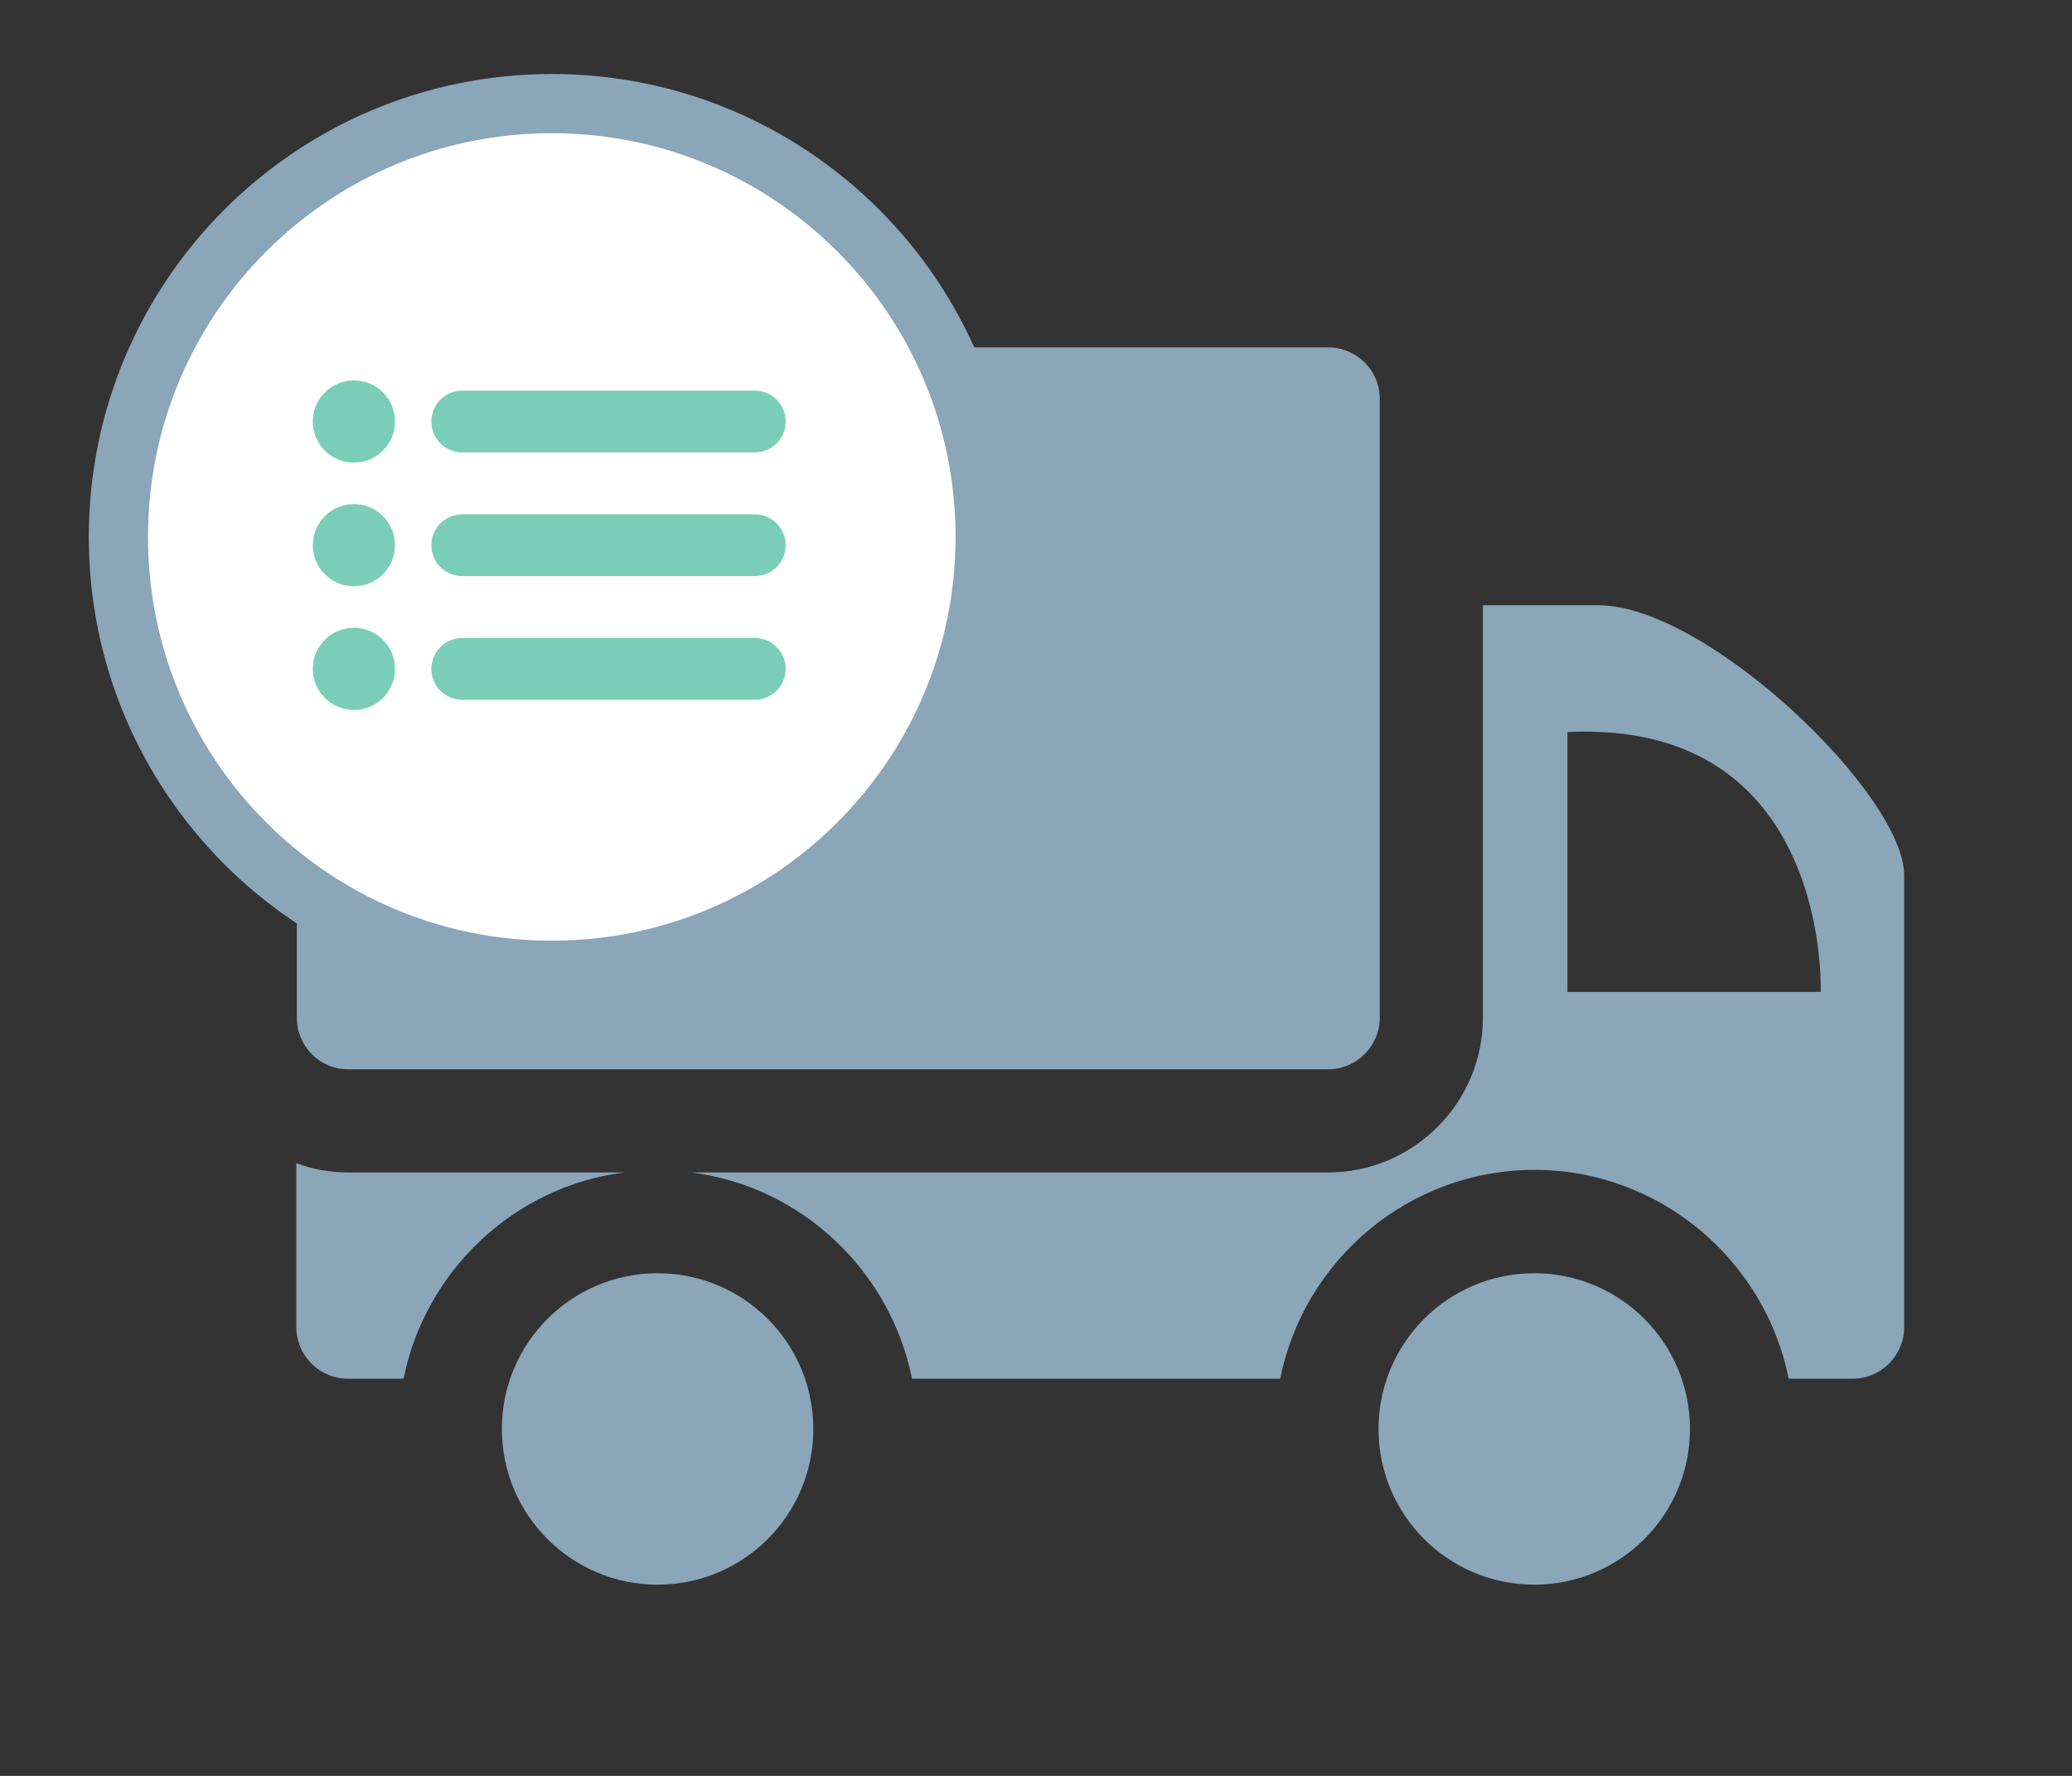
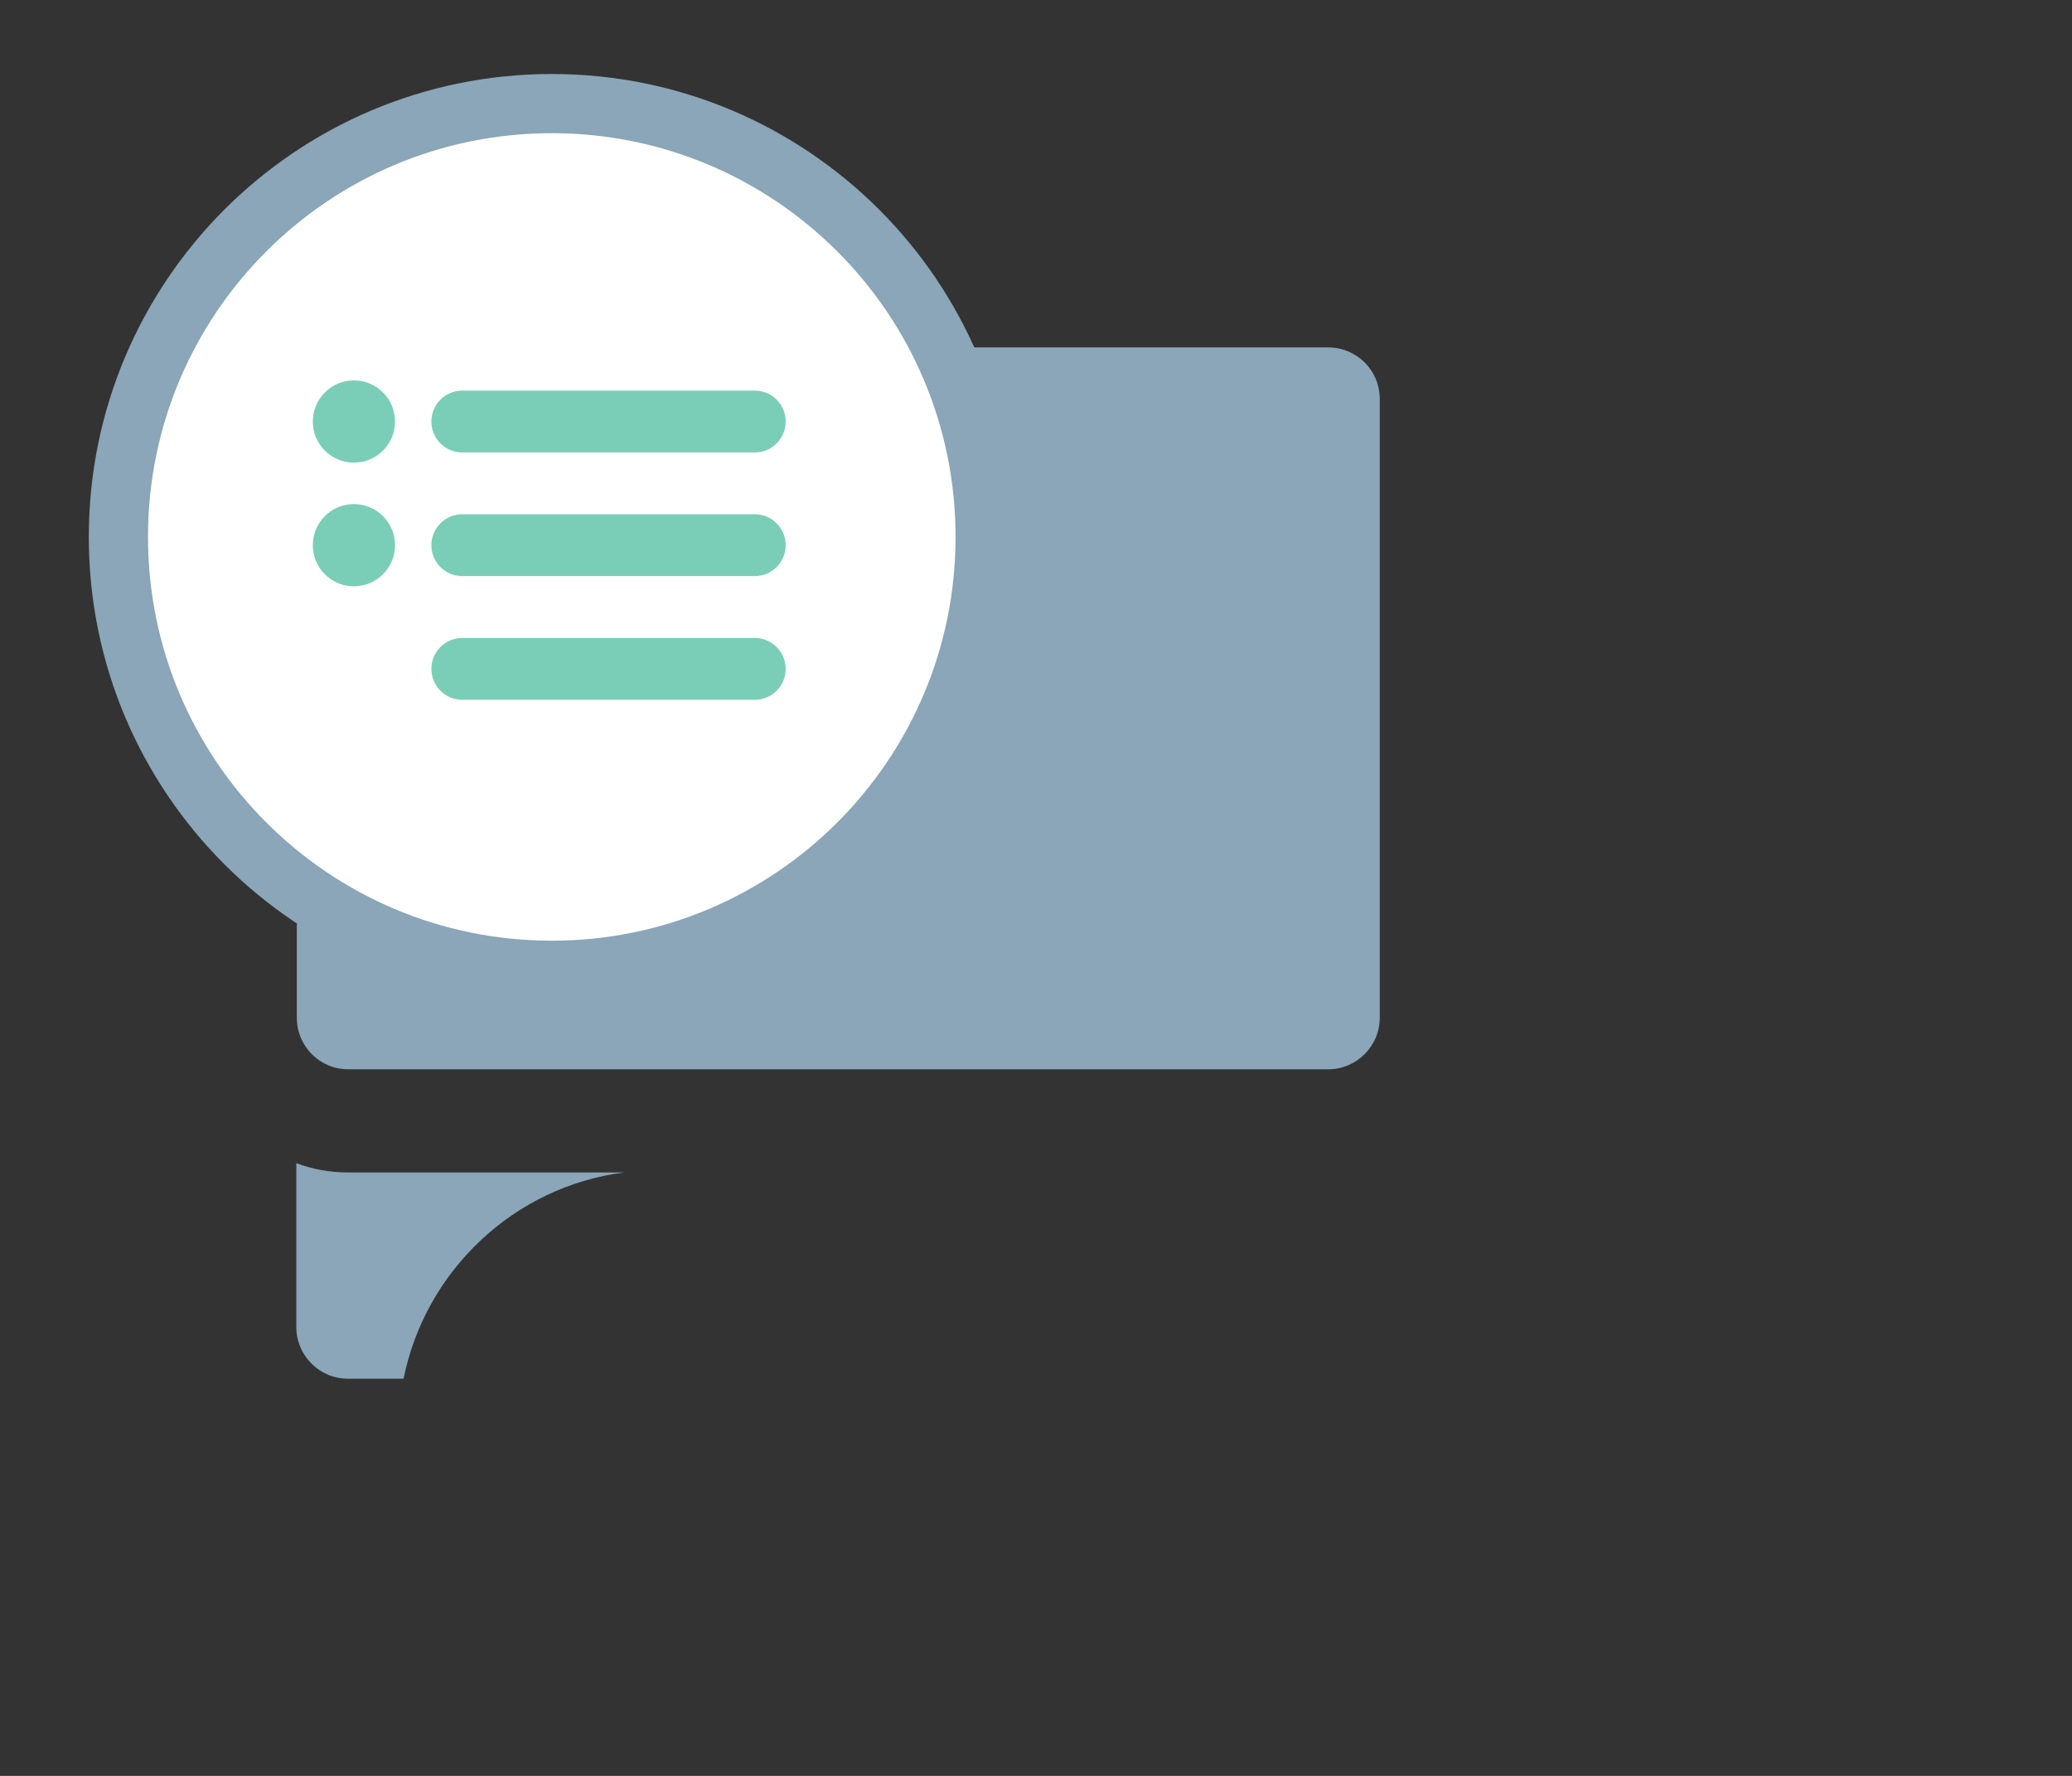
<svg xmlns="http://www.w3.org/2000/svg" width="140" height="120" viewBox="0 0 140 120" fill="none">
  <rect x="0" y="0" width="140" height="120" fill="#333333" stroke="none" />
  <path d="M89.742 23.476H23.541C21.589 23.476 20.057 25.009 20.057 26.961V68.772C20.057 70.688 21.589 72.256 23.541 72.256H89.742C91.659 72.256 93.227 70.688 93.227 68.772V26.961C93.227 25.009 91.659 23.476 89.742 23.476Z" fill="#8AA6B8" />
  <path d="M20.021 89.678C20.021 91.594 21.589 93.162 23.506 93.162H27.269C28.732 85.88 34.725 80.166 42.182 79.225H23.541C22.286 79.225 21.137 79.016 20.021 78.597V89.678Z" fill="#8AA6B8" />
-   <path d="M120.857 93.162H125.178C127.094 93.162 128.662 91.594 128.662 89.678V59.156C128.662 53.685 115.317 40.898 108.001 40.898H100.196V68.772C100.196 74.521 95.491 79.225 89.743 79.225H46.711C54.168 80.166 60.161 85.88 61.624 93.162H86.501C88.105 85.148 95.178 79.051 103.68 79.051C112.146 79.051 119.254 85.148 120.857 93.162ZM105.909 49.469C123.749 48.598 123.018 67.03 123.018 67.03H105.909V49.469Z" fill="#8AA6B8" />
-   <path d="M103.665 107.08C109.476 107.08 114.187 102.369 114.187 96.558C114.187 90.746 109.476 86.035 103.665 86.035C97.854 86.035 93.143 90.746 93.143 96.558C93.143 102.369 97.854 107.08 103.665 107.08Z" fill="#8AA6B8" />
-   <path d="M44.433 107.08C50.244 107.08 54.955 102.369 54.955 96.558C54.955 90.746 50.244 86.035 44.433 86.035C38.621 86.035 33.91 90.746 33.91 96.558C33.91 102.369 38.621 107.08 44.433 107.08Z" fill="#8AA6B8" />
  <path d="M37.283 65.565C53.455 65.565 66.565 52.455 66.565 36.283C66.565 20.11 53.455 7 37.283 7C21.11 7 8 20.11 8 36.283C8 52.455 21.11 65.565 37.283 65.565Z" fill="white" stroke="#8AA6B8" stroke-width="4" />
  <path d="M23.913 25.704C22.379 25.704 21.135 26.948 21.135 28.483C21.135 30.017 22.379 31.26 23.913 31.26C25.447 31.26 26.691 30.017 26.691 28.483C26.691 26.948 25.447 25.704 23.913 25.704Z" fill="#7ACEB7" />
  <path d="M23.913 34.062C22.379 34.062 21.135 35.305 21.135 36.84C21.135 38.374 22.379 39.618 23.913 39.618C25.447 39.618 26.691 38.374 26.691 36.84C26.691 35.305 25.447 34.062 23.913 34.062Z" fill="#7ACEB7" />
-   <path d="M23.913 42.419C22.379 42.419 21.135 43.663 21.135 45.197C21.135 46.731 22.379 47.975 23.913 47.975C25.447 47.975 26.691 46.731 26.691 45.197C26.691 43.663 25.447 42.419 23.913 42.419Z" fill="#7ACEB7" />
  <path d="M50.997 26.393H31.235C30.082 26.393 29.146 27.328 29.146 28.483C29.146 29.637 30.082 30.572 31.235 30.572H50.997C52.151 30.572 53.086 29.637 53.086 28.483C53.086 27.328 52.151 26.393 50.997 26.393Z" fill="#7ACEB7" />
  <path d="M50.997 34.75H31.235C30.082 34.75 29.146 35.685 29.146 36.84C29.146 37.994 30.082 38.929 31.235 38.929H50.997C52.151 38.929 53.086 37.994 53.086 36.84C53.086 35.685 52.151 34.75 50.997 34.75Z" fill="#7ACEB7" />
  <path d="M50.997 43.108H31.235C30.082 43.108 29.146 44.043 29.146 45.197C29.146 46.351 30.082 47.286 31.235 47.286H50.997C52.151 47.286 53.086 46.351 53.086 45.197C53.086 44.043 52.151 43.108 50.997 43.108Z" fill="#7ACEB7" />
</svg>